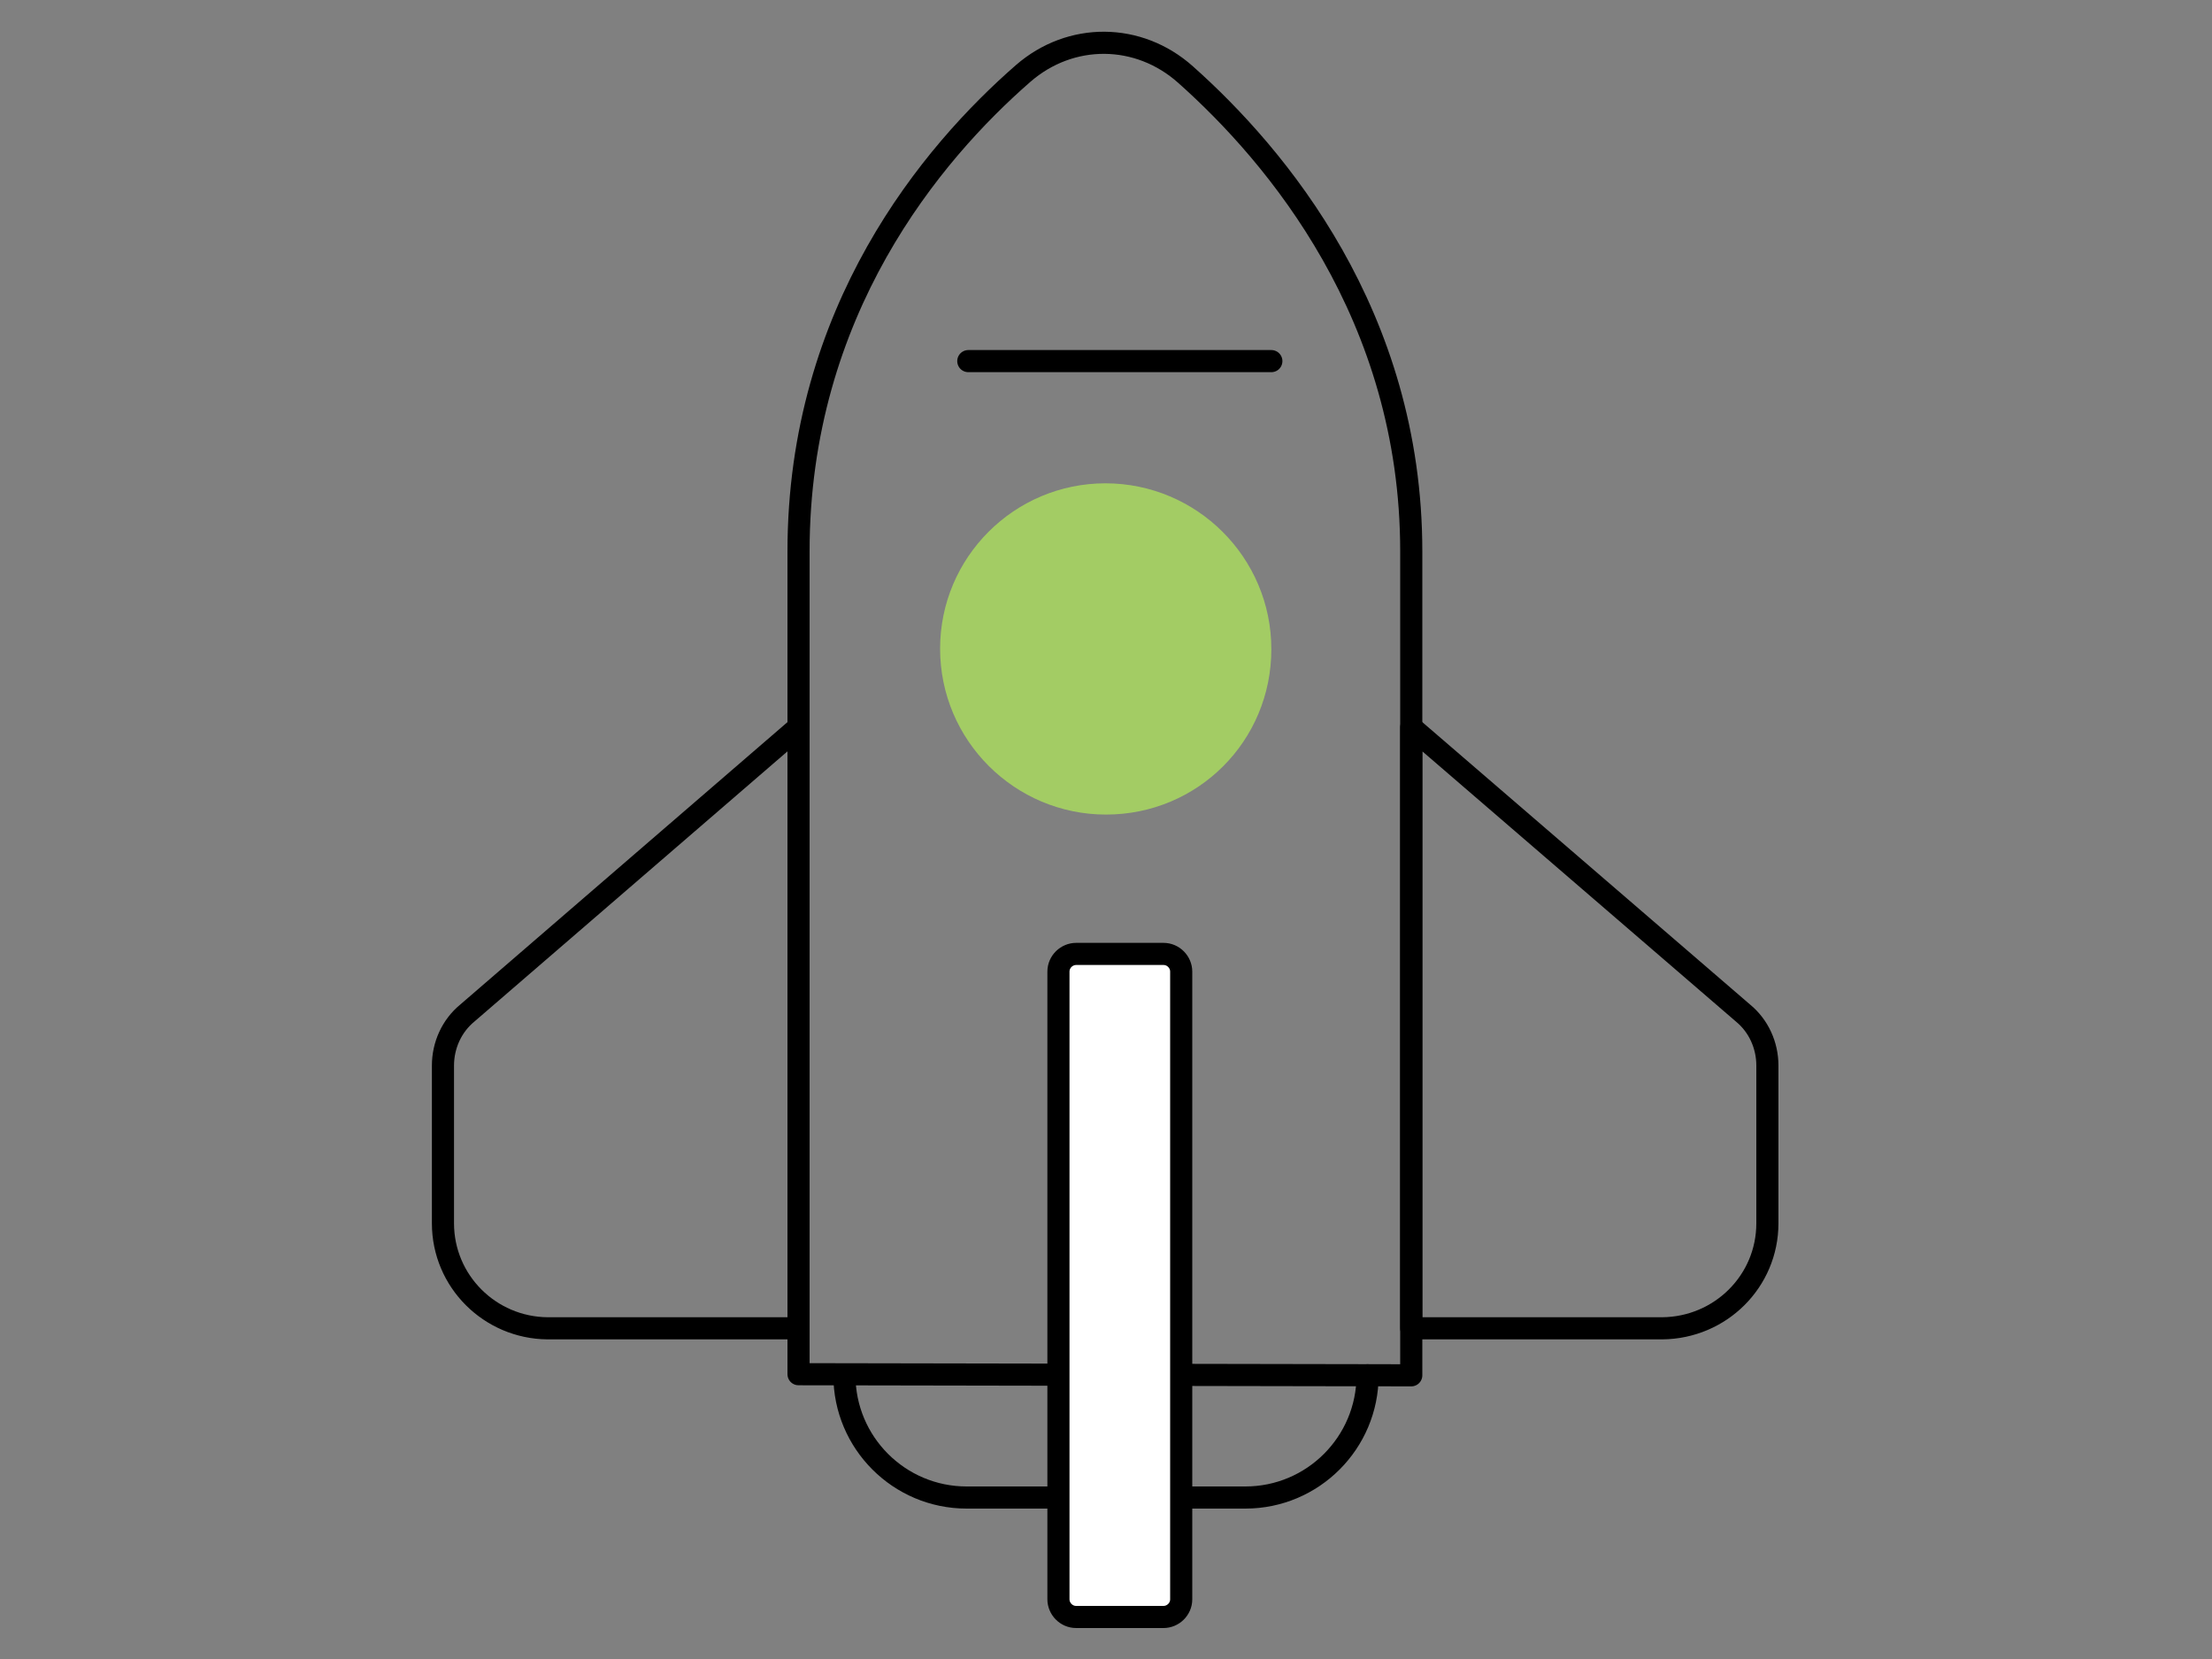
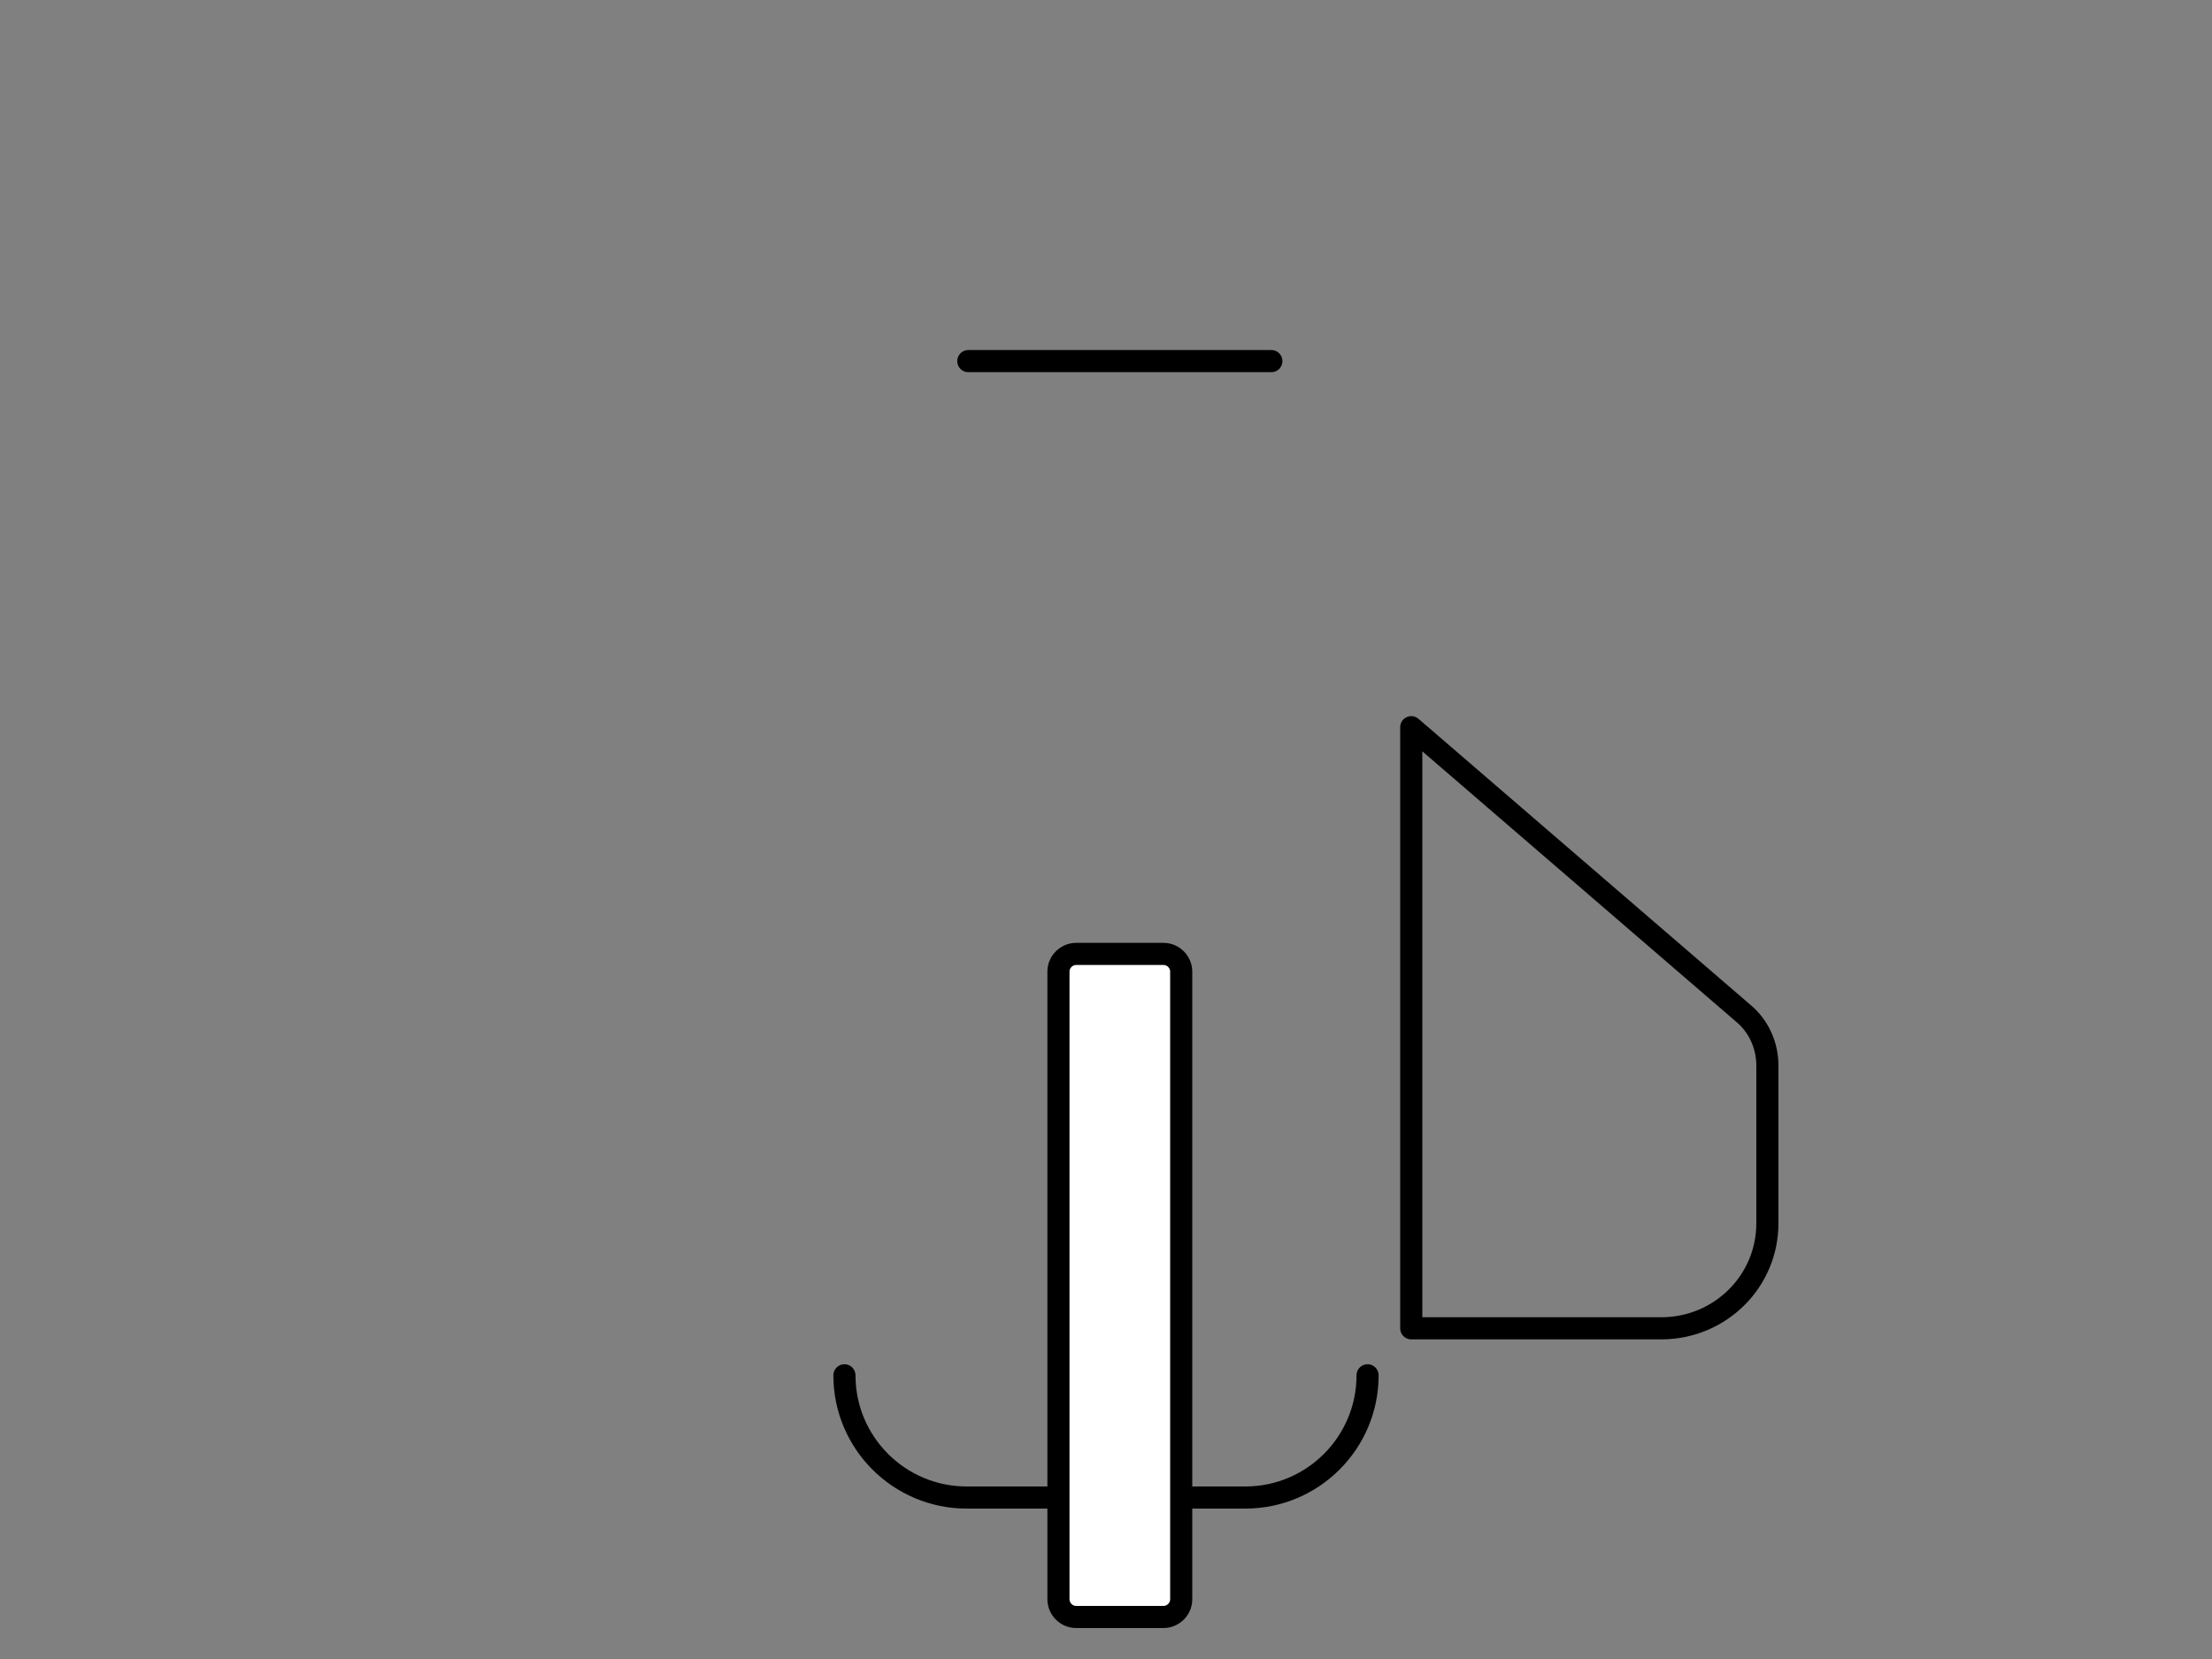
<svg xmlns="http://www.w3.org/2000/svg" version="1.1" id="Livello_1" x="0px" y="0px" viewBox="0 0 400 300" style="enable-background:new 0 0 400 300;" xml:space="preserve">
  <rect x="0" y="0" width="400" height="300" fill="#808080" stroke="none" />
  <style type="text/css">
	.st0{fill:none;stroke:#000000;stroke-width:4;stroke-linecap:round;stroke-linejoin:round;}
	.st1{fill-rule:evenodd;clip-rule:evenodd;fill:#A3CC64;}
	.st2{fill:none;stroke:#000000;stroke-width:4;stroke-linecap:round;}
	.st3{fill:#FFFFFF;stroke:#000000;stroke-width:4;stroke-linejoin:round;}
</style>
  <g>
    <path class="st0" d="M247.3,248.7L247.3,248.7c0,12.2-9.9,22.1-22.1,22.1h-50.4c-12.2,0-22.1-9.9-22.1-22.1l0,0" />
    <path class="st0" d="M319.6,221.2v-28.5c0-3.7-1.6-7.2-4.4-9.5l-60-51.7v97.9v10.8h45.4C311.1,240.1,319.6,231.7,319.6,221.2z" />
-     <path class="st0" d="M80.1,221.2v-28.5c0-3.7,1.6-7.2,4.4-9.5l11.7-10.1l48.2-41.6v97.9v10.8H99C88.6,240.1,80.1,231.7,80.1,221.2z   " />
-     <path class="st0" d="M255.2,99.7v149l-55.4-0.1l-55.4-0.1V99.7c0-43.5,24.2-72.1,40.6-86.4c8.6-7.5,20.9-7.4,29.4,0.2   C230.8,28.1,255.2,57,255.2,99.7z" />
-     <path class="st1" d="M200,147.3c-16.5,0-30-13.4-30-30c0-16.5,13.4-29.9,29.9-29.9s30,13.4,30,30S216.6,147.3,200,147.3z" />
    <path class="st2" d="M229.9,65.3h-54.8" />
    <path class="st3" d="M213.6,175.7c0-1.7-1.4-3.2-3.2-3.2h-15.8c-1.7,0-3.2,1.4-3.2,3.2v113.5c0,1.7,1.4,3.2,3.2,3.2h15.8   c1.7,0,3.2-1.4,3.2-3.2V175.7z" />
  </g>
</svg>